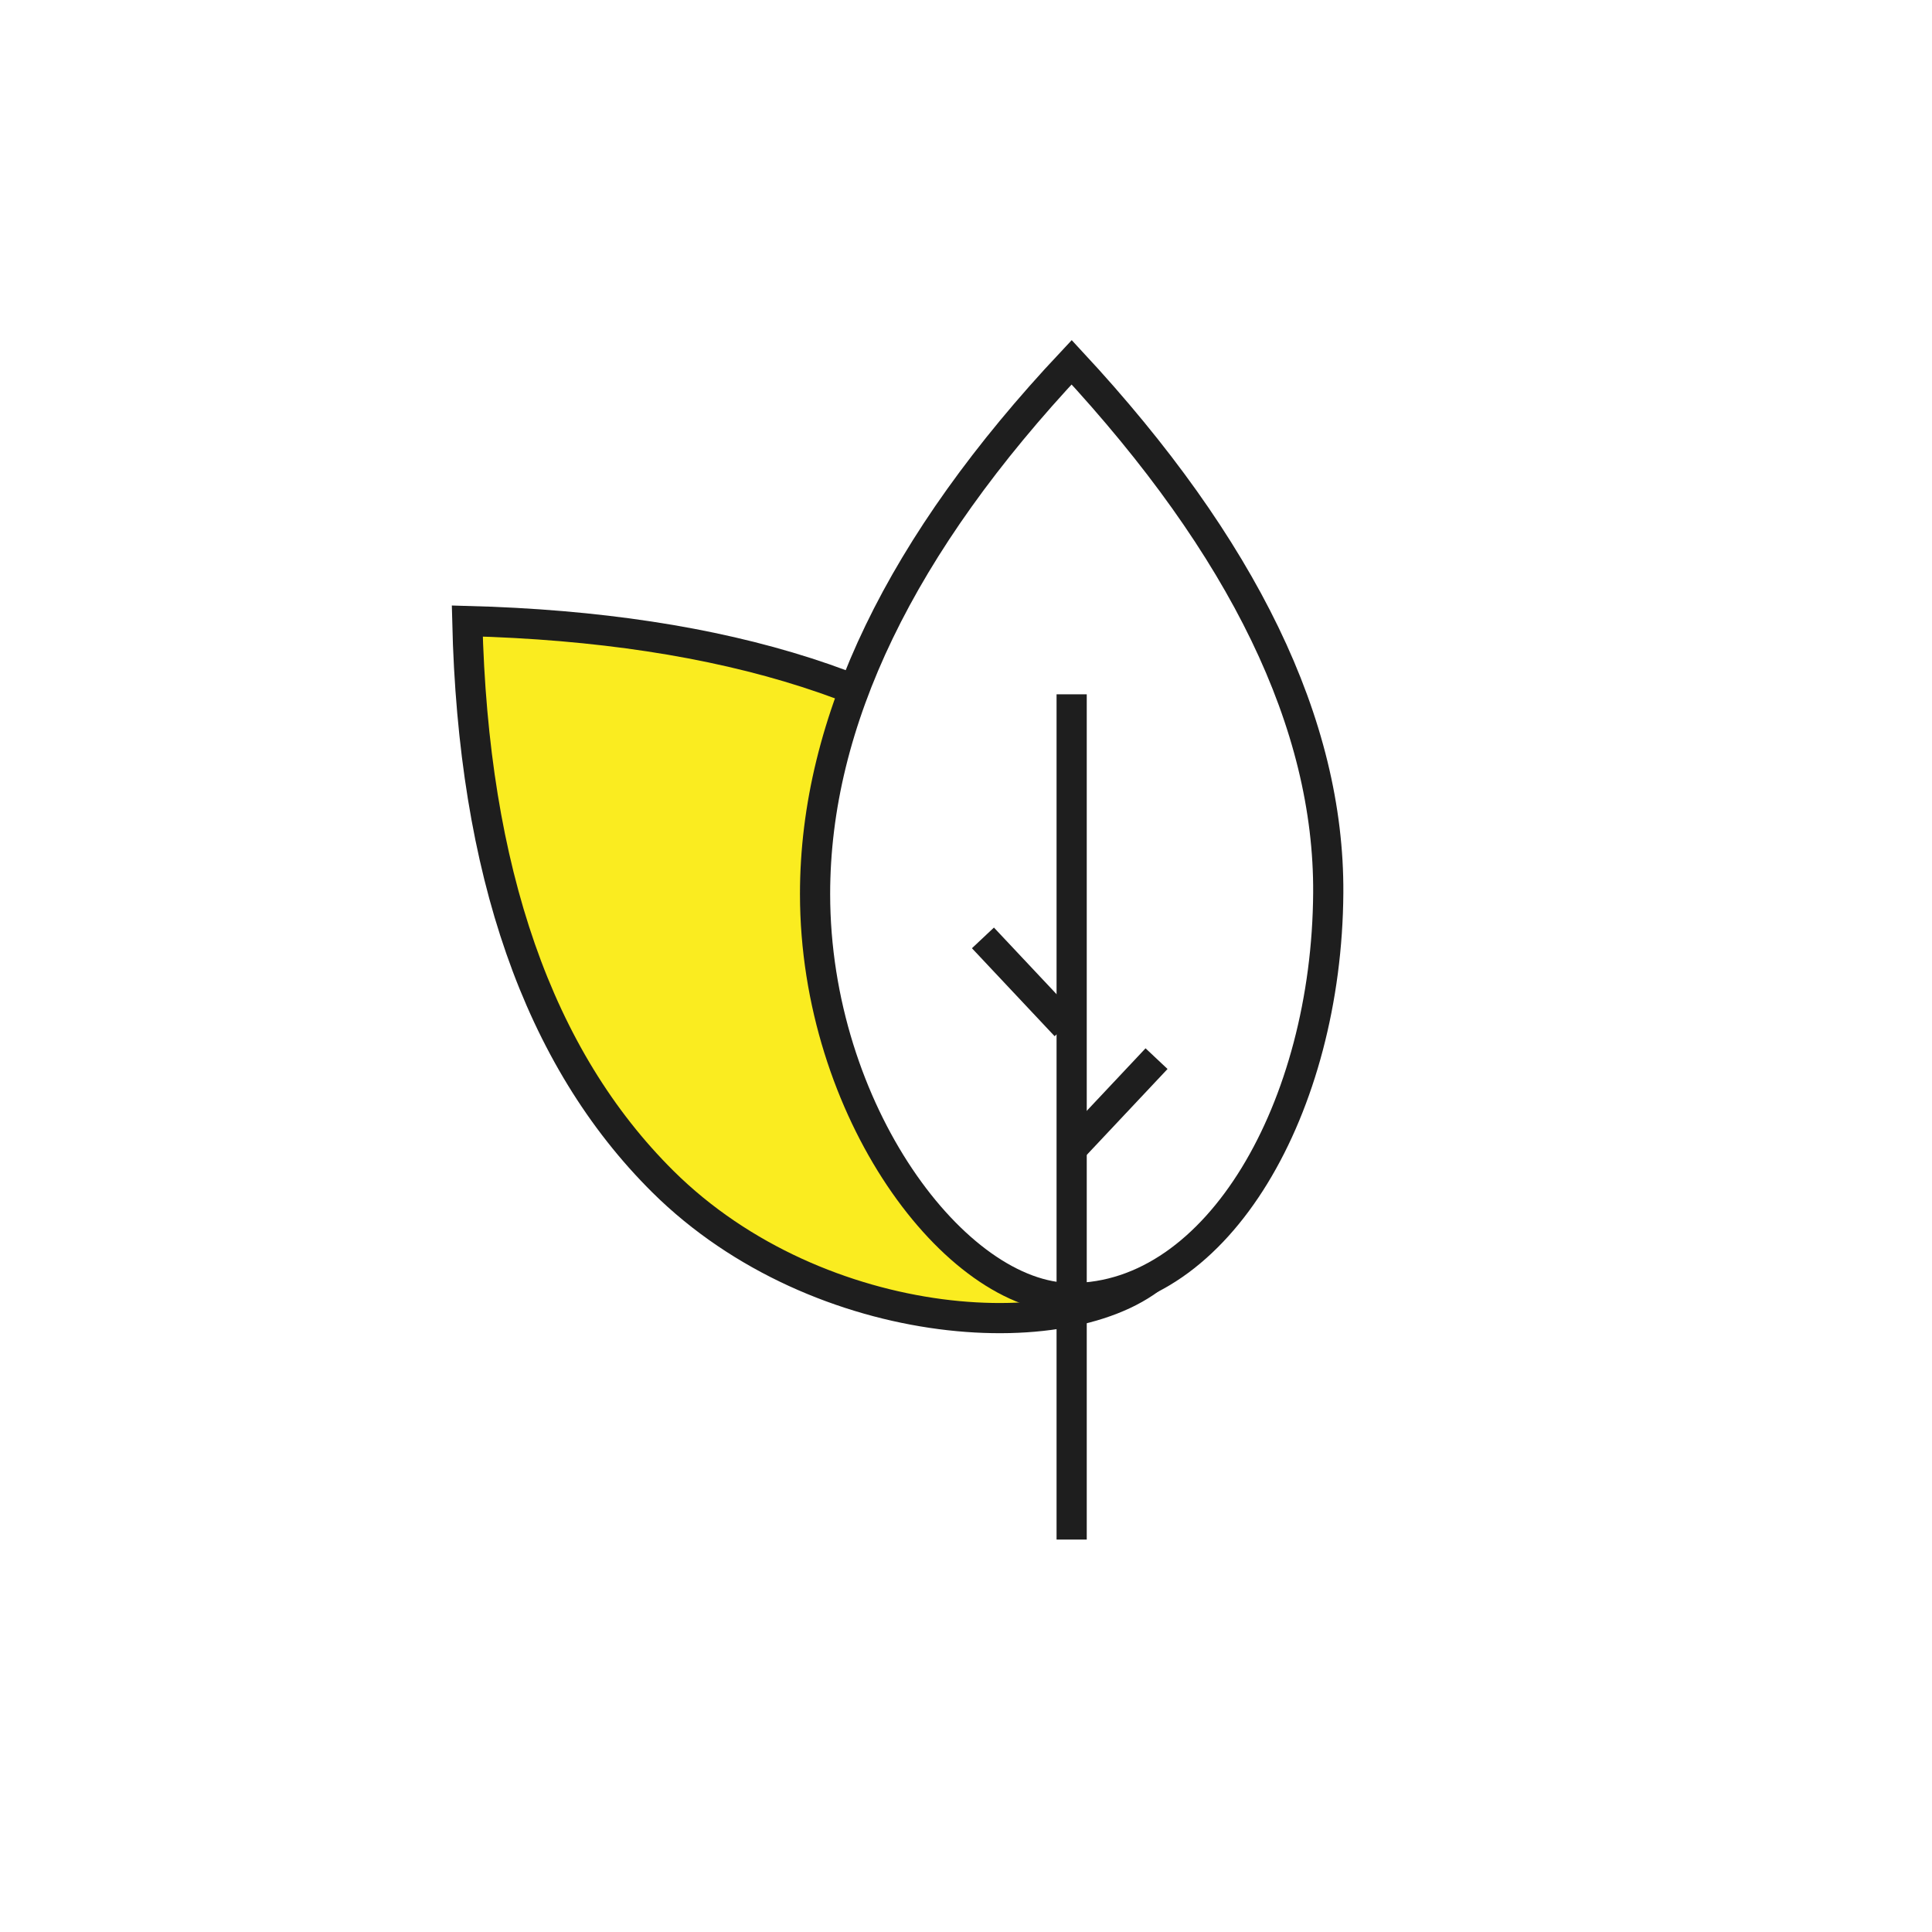
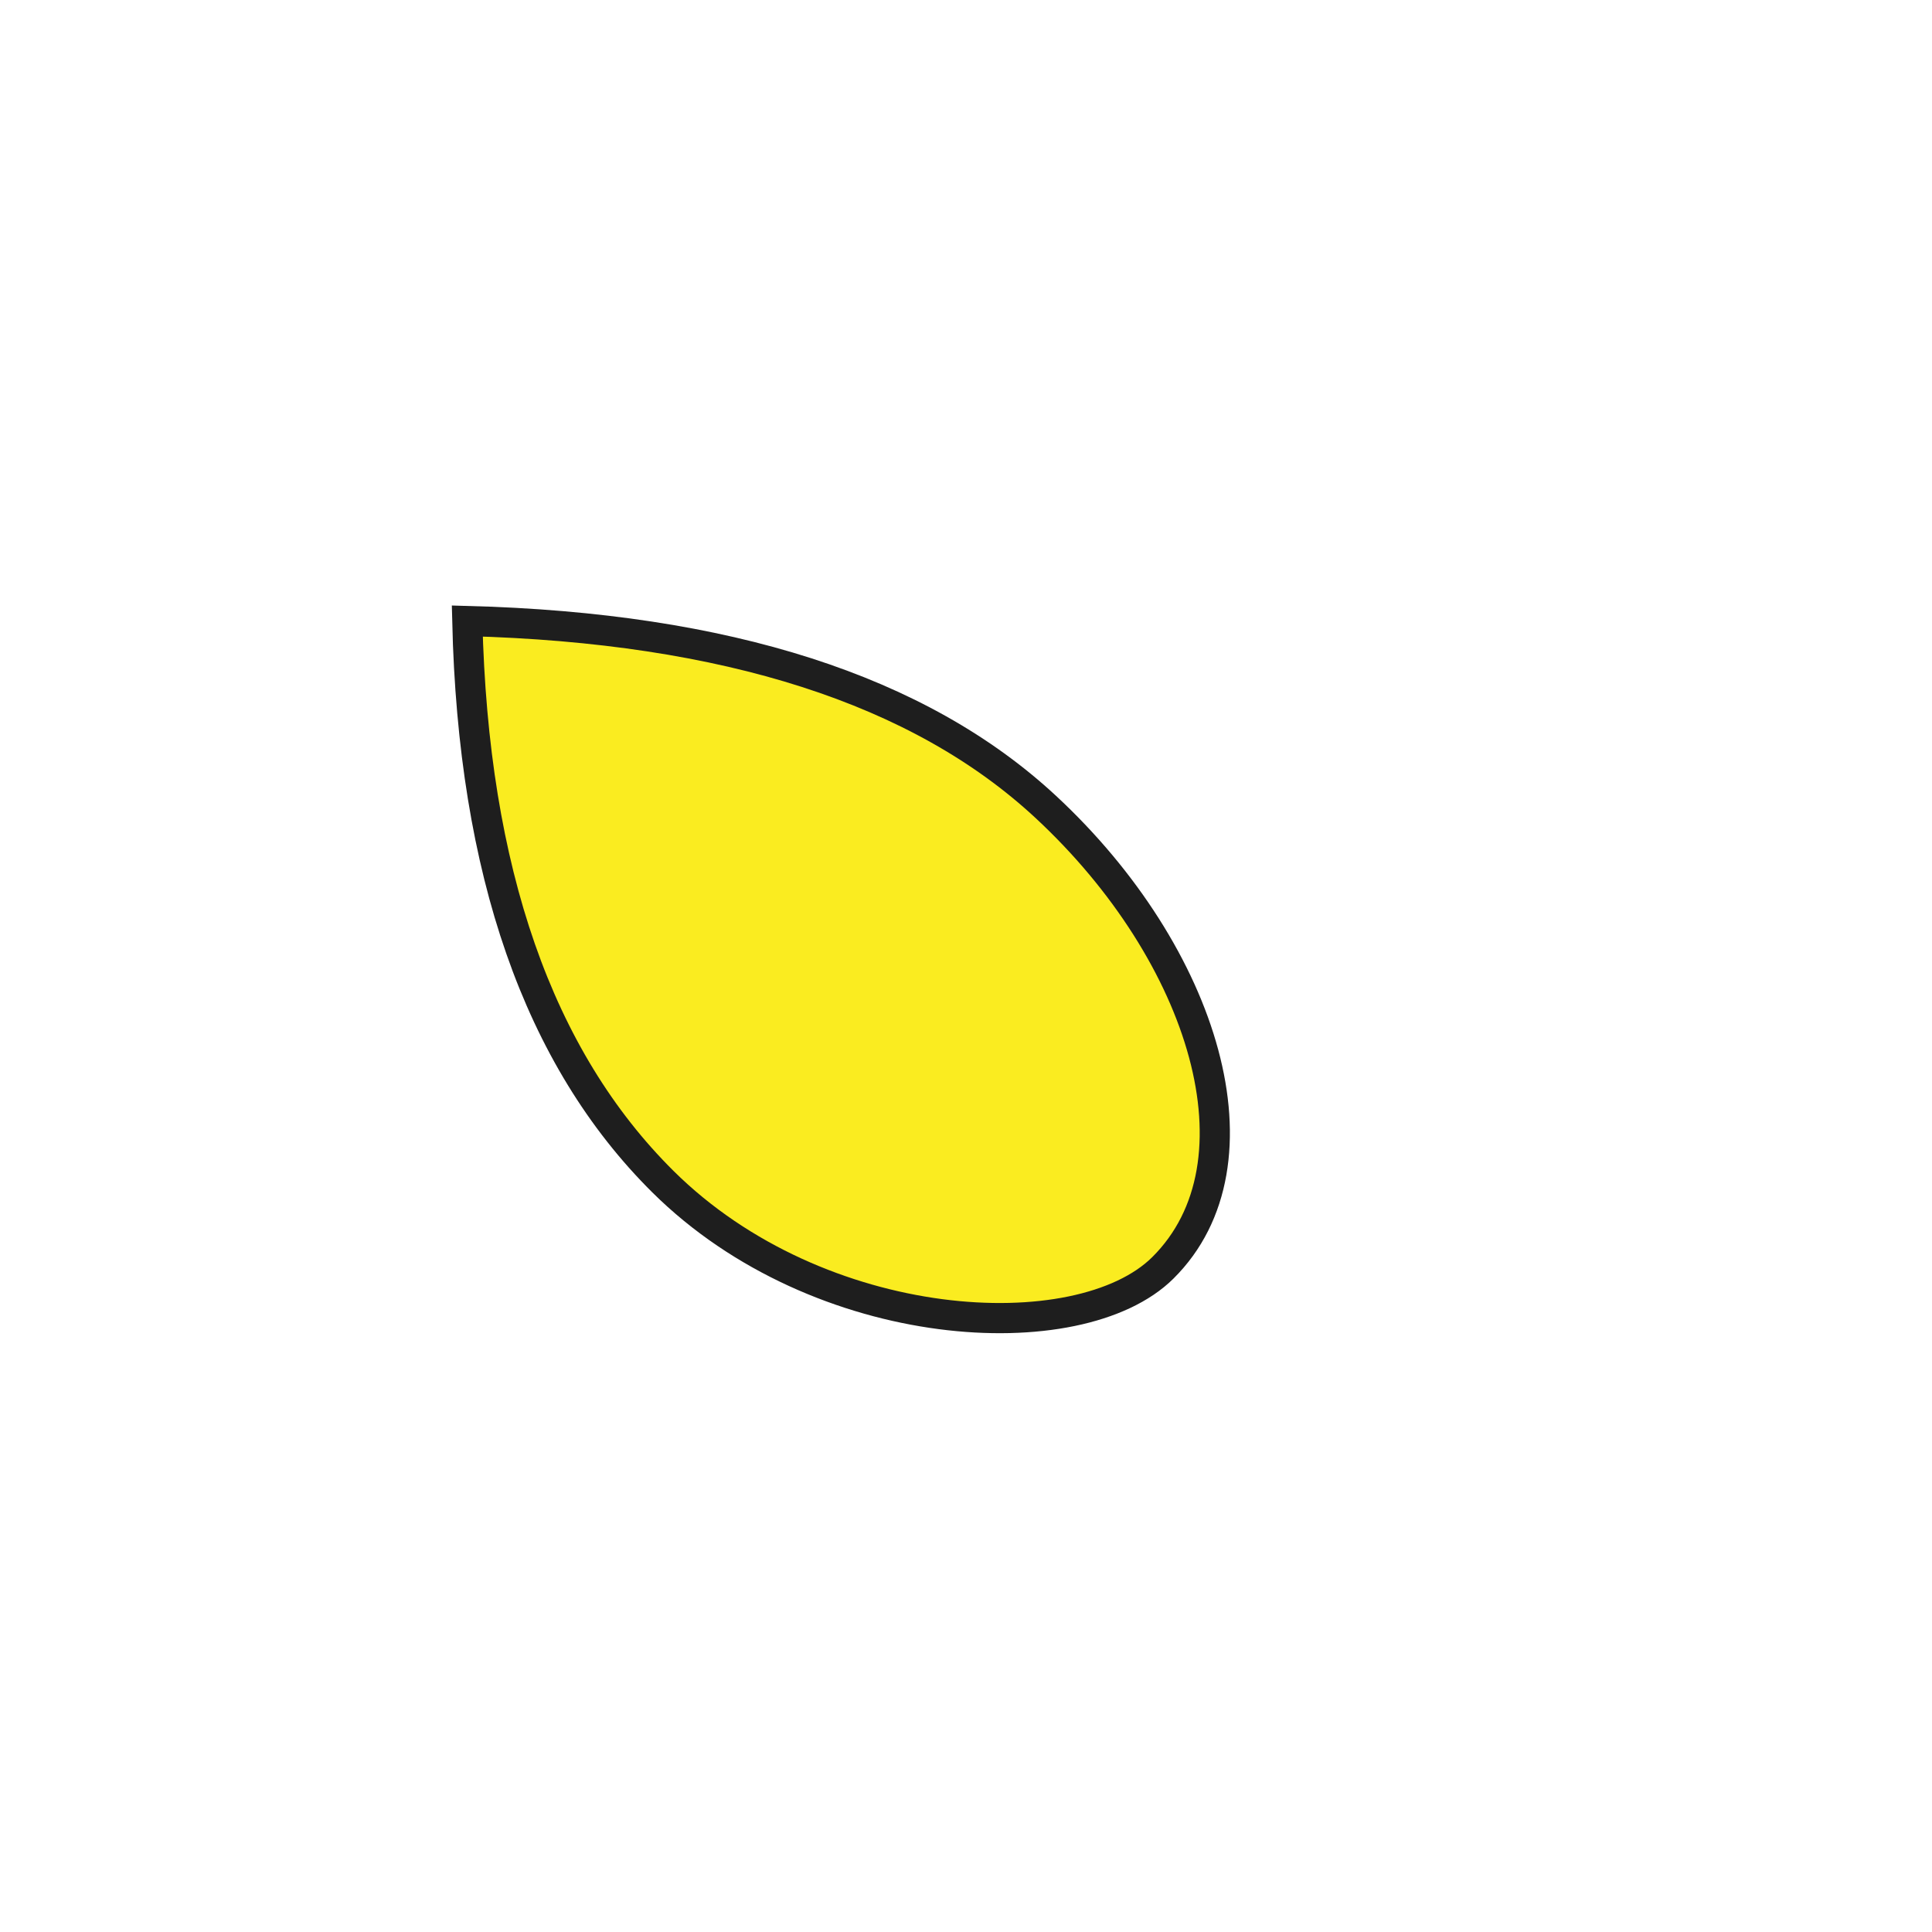
<svg xmlns="http://www.w3.org/2000/svg" width="64px" height="64px" viewBox="0 0 64 64" version="1.1">
  <title>Financial Planning64</title>
  <g id="Financial-Planning64" stroke="none" stroke-width="1" fill="none" fill-rule="evenodd">
    <g id="Financial-Planning">
      <rect id="Bounding-Box" fill="#FFFFFF" x="0" y="0" width="64" height="64" />
      <g id="Pictogram" transform="translate(9, 12)" stroke="#1E1E1E">
        <path d="M18.64,35.177 C23.567,35.197 26.963,28.831 26.696,21.635 C26.485,15.94 23.42,9.973 17.5,3.733 C11.777,9.731 8.927,15.635 8.95,21.447 C8.98,28.757 14.741,35.162 18.64,35.177 Z" id="Focus" fill="#FAEC20" transform="translate(17.831, 19.455) rotate(-45) translate(-17.831, -19.455) " />
-         <path d="M26.5,31 C31.367,31 34.956,24.658 35,17.576 C35.034,11.998 32.201,6.14 26.5,0 C20.833,6.033 18,11.904 18,17.614 C18,24.795 22.649,31 26.5,31 Z" id="Oval-10" fill="#FFFFFF" />
-         <line x1="26.5" y1="11" x2="26.5" y2="39" id="Line-Copy" fill="#FFFFFF" />
-         <line x1="28.029" y1="22.528" x2="27.855" y2="26.524" id="Line-Copy-3" fill="#FFFFFF" transform="translate(27.942, 24.526) rotate(-139.254) translate(-27.942, -24.526) " />
-         <line x1="25.017" y1="18.528" x2="24.844" y2="22.524" id="Line-Copy-3" fill="#FFFFFF" transform="translate(24.931, 20.526) scale(-1, 1) rotate(-139.254) translate(-24.931, -20.526) " />
      </g>
    </g>
  </g>
</svg>